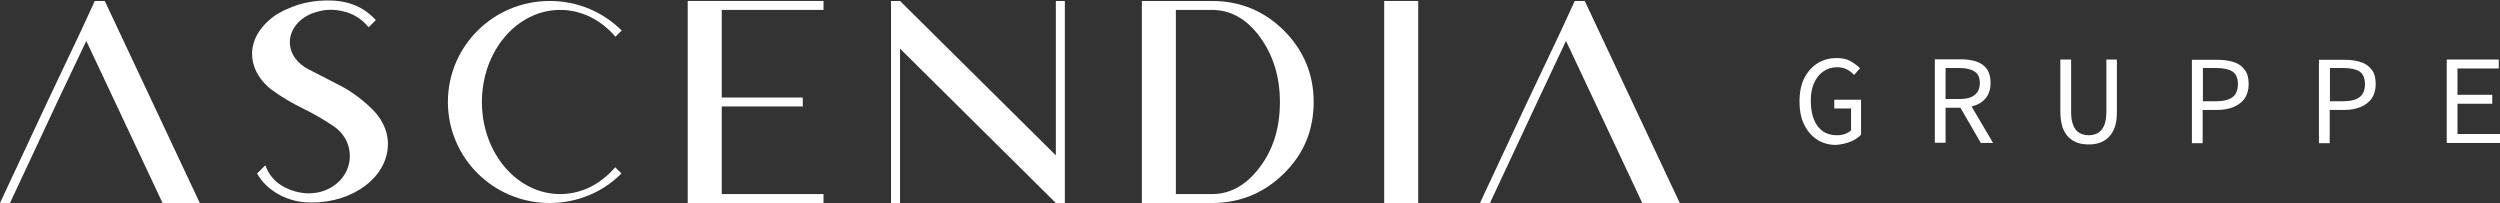
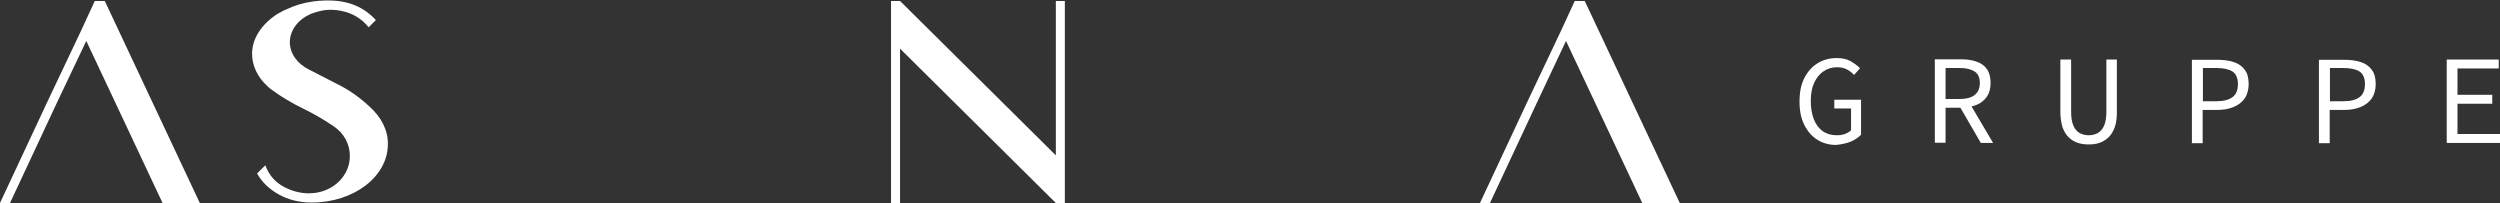
<svg xmlns="http://www.w3.org/2000/svg" width="172" height="14" viewBox="0 0 172 14" fill="none">
  <rect x="0" y="0" width="172" height="14" fill="#333333" stroke="none" />
  <path d="M24.707 12.259L24.724 12.242V12.259H24.707ZM25.43 7.342C25.413 7.324 25.395 7.307 25.378 7.29C24.707 6.676 23.985 6.163 23.176 5.771C22.488 5.412 21.834 5.087 21.249 4.78C20.457 4.387 19.941 3.687 19.941 2.902C19.941 2.065 20.526 1.331 21.386 0.955C21.61 0.87 21.834 0.801 22.058 0.75C22.195 0.716 22.333 0.699 22.488 0.682H22.505C22.935 0.648 23.365 0.699 23.83 0.835C24.432 1.023 24.948 1.365 25.361 1.877L25.86 1.382C25.034 0.477 23.95 0.033 22.608 0.033C22.608 0.033 22.608 0.033 22.591 0.033C22.574 0.033 22.539 0.033 22.522 0.033C22.367 0.033 22.23 0.033 22.075 0.05C22.04 0.05 22.023 0.05 21.989 0.05C21.834 0.067 21.679 0.084 21.541 0.101C20.887 0.187 20.268 0.374 19.7 0.648C19.683 0.648 19.666 0.665 19.649 0.665C19.528 0.716 19.408 0.784 19.287 0.853C19.27 0.853 19.27 0.87 19.253 0.87C19.219 0.887 19.184 0.904 19.15 0.921C19.098 0.955 19.064 0.989 19.012 1.006C17.997 1.689 17.343 2.646 17.343 3.704C17.343 4.541 17.739 5.327 18.41 5.941C18.479 6.01 18.565 6.078 18.651 6.146C19.322 6.641 20.062 7.085 20.87 7.478C21.645 7.854 22.333 8.264 22.987 8.708C23.658 9.169 24.07 9.903 24.07 10.74C24.07 12.055 22.987 13.148 21.576 13.284C21.558 13.284 21.558 13.284 21.541 13.284C21.455 13.284 21.352 13.301 21.266 13.301C20.698 13.301 20.148 13.165 19.597 12.891C18.96 12.567 18.513 12.072 18.255 11.372L17.687 11.935C18.014 12.516 18.496 12.994 19.167 13.37C19.838 13.745 20.578 13.933 21.421 13.933C21.421 13.933 21.438 13.933 21.455 13.933C24.346 13.933 26.686 12.14 26.686 9.92C26.703 8.964 26.221 8.042 25.43 7.342Z" fill="white" />
  <path d="M6.521 0.067L5.592 2.082L3.252 7.017L0 13.967H0.688L3.94 7.017L5.936 2.816L7.915 7.017L11.184 13.967H13.747L10.478 7.017L7.209 0.067H6.521Z" fill="white" />
-   <path d="M86.681 11.491C85.769 12.72 84.668 13.352 83.378 13.352H80.9V0.682H83.378C84.668 0.682 85.769 1.296 86.681 2.543C87.593 3.79 88.058 5.275 88.058 7.017C88.058 8.776 87.61 10.261 86.681 11.491ZM83.378 0.067H80.9H78.56V13.967H80.9H83.378C85.305 13.967 86.974 13.284 88.333 11.935C89.709 10.586 90.38 8.947 90.38 7.017C90.38 5.104 89.692 3.465 88.333 2.099C86.974 0.75 85.322 0.067 83.378 0.067Z" fill="white" />
  <path d="M108.343 0.067L107.414 2.082L105.074 7.017L101.822 13.967H102.51L105.762 7.017L107.741 2.816L109.72 7.017L112.989 13.967H115.569L112.3 7.017L109.031 0.067H108.343Z" fill="white" />
-   <path d="M97.573 0.067H95.233V13.967H97.573V0.067Z" fill="white" />
-   <path d="M49.655 0.067H47.315V13.967H49.655H56.658V13.352H49.655V7.324H55.23V6.71H49.655V0.682H56.658V0.067H49.655Z" fill="white" />
  <path d="M72.642 0.067V10.688L61.923 0.067H61.303V7.017V13.967H61.923V3.346L72.642 13.967H73.261V11.32V0.067H72.642Z" fill="white" />
-   <path d="M42.325 11.508C41.345 12.652 40.02 13.352 38.54 13.352C35.564 13.352 33.155 10.518 33.155 7.017C33.155 3.516 35.564 0.682 38.54 0.682C40.02 0.682 41.362 1.382 42.343 2.526L42.773 2.099C41.5 0.835 39.762 0.067 37.818 0.067C33.946 0.067 30.815 3.175 30.815 7.017C30.815 10.859 33.946 13.967 37.818 13.967C39.745 13.967 41.5 13.199 42.756 11.935L42.325 11.508Z" fill="white" />
  <path d="M172 9.835V9.22H169.075V7.137H171.467V6.522H169.075V4.712H171.914V4.097H168.335V9.835H172ZM160.283 4.678H161.212C161.711 4.678 162.09 4.763 162.331 4.917C162.571 5.07 162.709 5.361 162.709 5.788C162.709 6.197 162.589 6.488 162.348 6.676C162.107 6.863 161.728 6.966 161.229 6.966H160.3V4.678H160.283ZM160.283 9.835V7.563H161.298C161.728 7.563 162.09 7.495 162.417 7.359C162.743 7.222 162.984 7.034 163.174 6.778C163.346 6.522 163.449 6.18 163.449 5.788C163.449 5.361 163.363 5.036 163.174 4.797C163.002 4.558 162.743 4.37 162.417 4.268C162.09 4.165 161.728 4.114 161.298 4.114H159.543V9.852H160.283V9.835ZM151.543 4.678H152.472C152.971 4.678 153.349 4.763 153.59 4.917C153.831 5.07 153.969 5.361 153.969 5.788C153.969 6.197 153.848 6.488 153.607 6.676C153.366 6.863 152.988 6.966 152.489 6.966H151.56V4.678H151.543ZM151.543 9.835V7.563H152.558C152.988 7.563 153.349 7.495 153.676 7.359C154.003 7.222 154.244 7.034 154.433 6.778C154.605 6.522 154.708 6.18 154.708 5.788C154.708 5.361 154.622 5.036 154.433 4.797C154.261 4.558 154.003 4.37 153.676 4.268C153.349 4.165 152.988 4.114 152.558 4.114H150.803V9.852H151.543V9.835ZM144.471 9.818C144.712 9.732 144.919 9.596 145.091 9.425C145.263 9.254 145.4 9.015 145.504 8.725C145.607 8.434 145.641 8.076 145.641 7.666V4.097H144.919V7.683C144.919 8.076 144.867 8.4 144.764 8.639C144.66 8.878 144.506 9.049 144.334 9.152C144.144 9.254 143.938 9.305 143.697 9.305C143.473 9.305 143.267 9.254 143.078 9.152C142.888 9.049 142.751 8.878 142.647 8.639C142.544 8.4 142.493 8.093 142.493 7.683V4.097H141.753V7.666C141.753 8.076 141.804 8.417 141.89 8.725C141.994 9.015 142.131 9.254 142.303 9.425C142.475 9.596 142.682 9.732 142.923 9.818C143.164 9.903 143.422 9.937 143.697 9.937C143.989 9.937 144.248 9.903 144.471 9.818ZM136.281 9.835H137.124L135.352 6.829L134.767 7.222L136.281 9.835ZM133.855 4.678H134.819C135.266 4.678 135.61 4.763 135.851 4.917C136.092 5.07 136.213 5.344 136.213 5.702C136.213 6.078 136.092 6.351 135.851 6.539C135.61 6.727 135.266 6.812 134.819 6.812H133.855V4.678ZM133.855 9.835V7.41H134.922C135.318 7.41 135.662 7.341 135.972 7.222C136.281 7.102 136.505 6.915 136.694 6.658C136.866 6.402 136.952 6.095 136.952 5.702C136.952 5.309 136.866 4.985 136.694 4.746C136.522 4.507 136.281 4.336 135.972 4.234C135.662 4.131 135.318 4.08 134.922 4.08H133.116V9.818H133.855V9.835ZM127.317 9.749C127.61 9.63 127.851 9.459 128.04 9.271V6.863H126.199V7.461H127.352V8.964C127.249 9.066 127.094 9.152 126.922 9.22C126.732 9.288 126.543 9.305 126.354 9.305C125.975 9.305 125.648 9.203 125.39 9.015C125.132 8.827 124.926 8.554 124.788 8.195C124.651 7.837 124.582 7.427 124.582 6.949C124.582 6.471 124.651 6.061 124.805 5.719C124.96 5.378 125.167 5.104 125.442 4.917C125.717 4.729 126.027 4.626 126.388 4.626C126.664 4.626 126.887 4.678 127.076 4.78C127.266 4.882 127.421 5.002 127.558 5.156L127.971 4.695C127.799 4.524 127.593 4.37 127.335 4.216C127.076 4.063 126.75 3.995 126.371 3.995C125.872 3.995 125.425 4.114 125.046 4.353C124.668 4.592 124.358 4.934 124.134 5.378C123.911 5.822 123.807 6.351 123.807 6.983C123.807 7.615 123.911 8.144 124.134 8.588C124.358 9.032 124.651 9.374 125.029 9.613C125.408 9.852 125.838 9.971 126.319 9.971C126.681 9.937 127.008 9.869 127.317 9.749Z" fill="white" />
</svg>